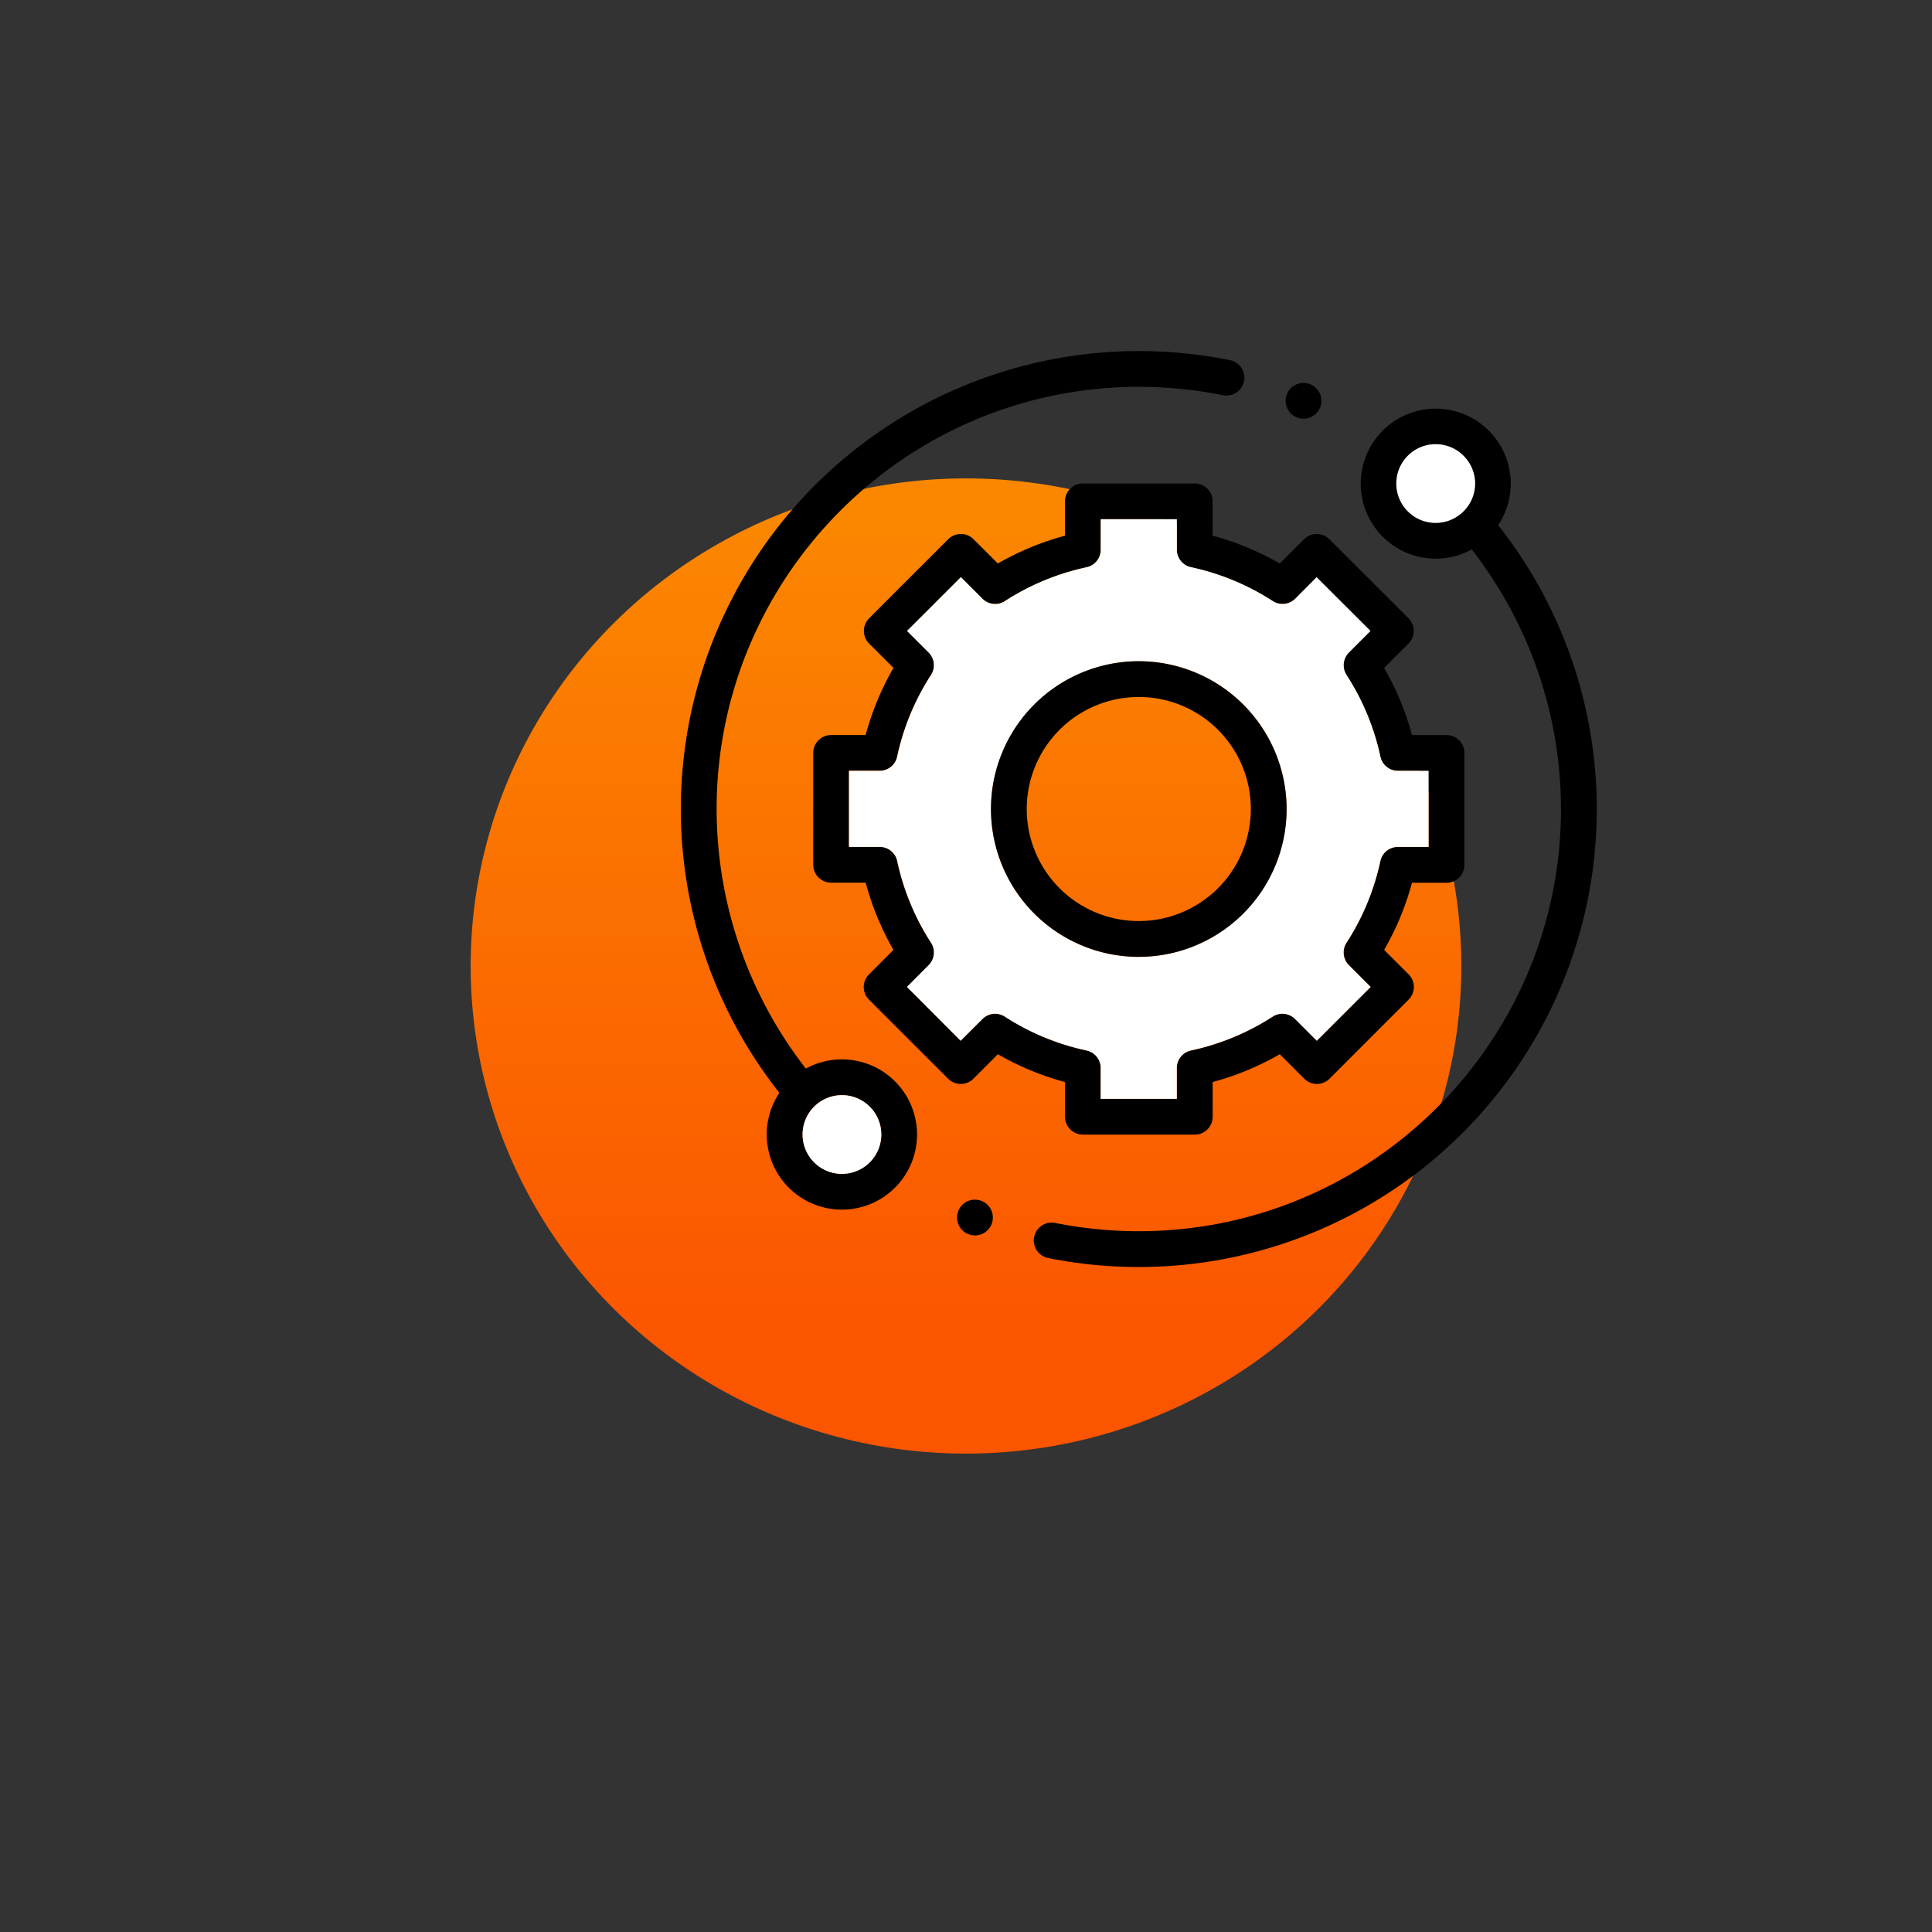
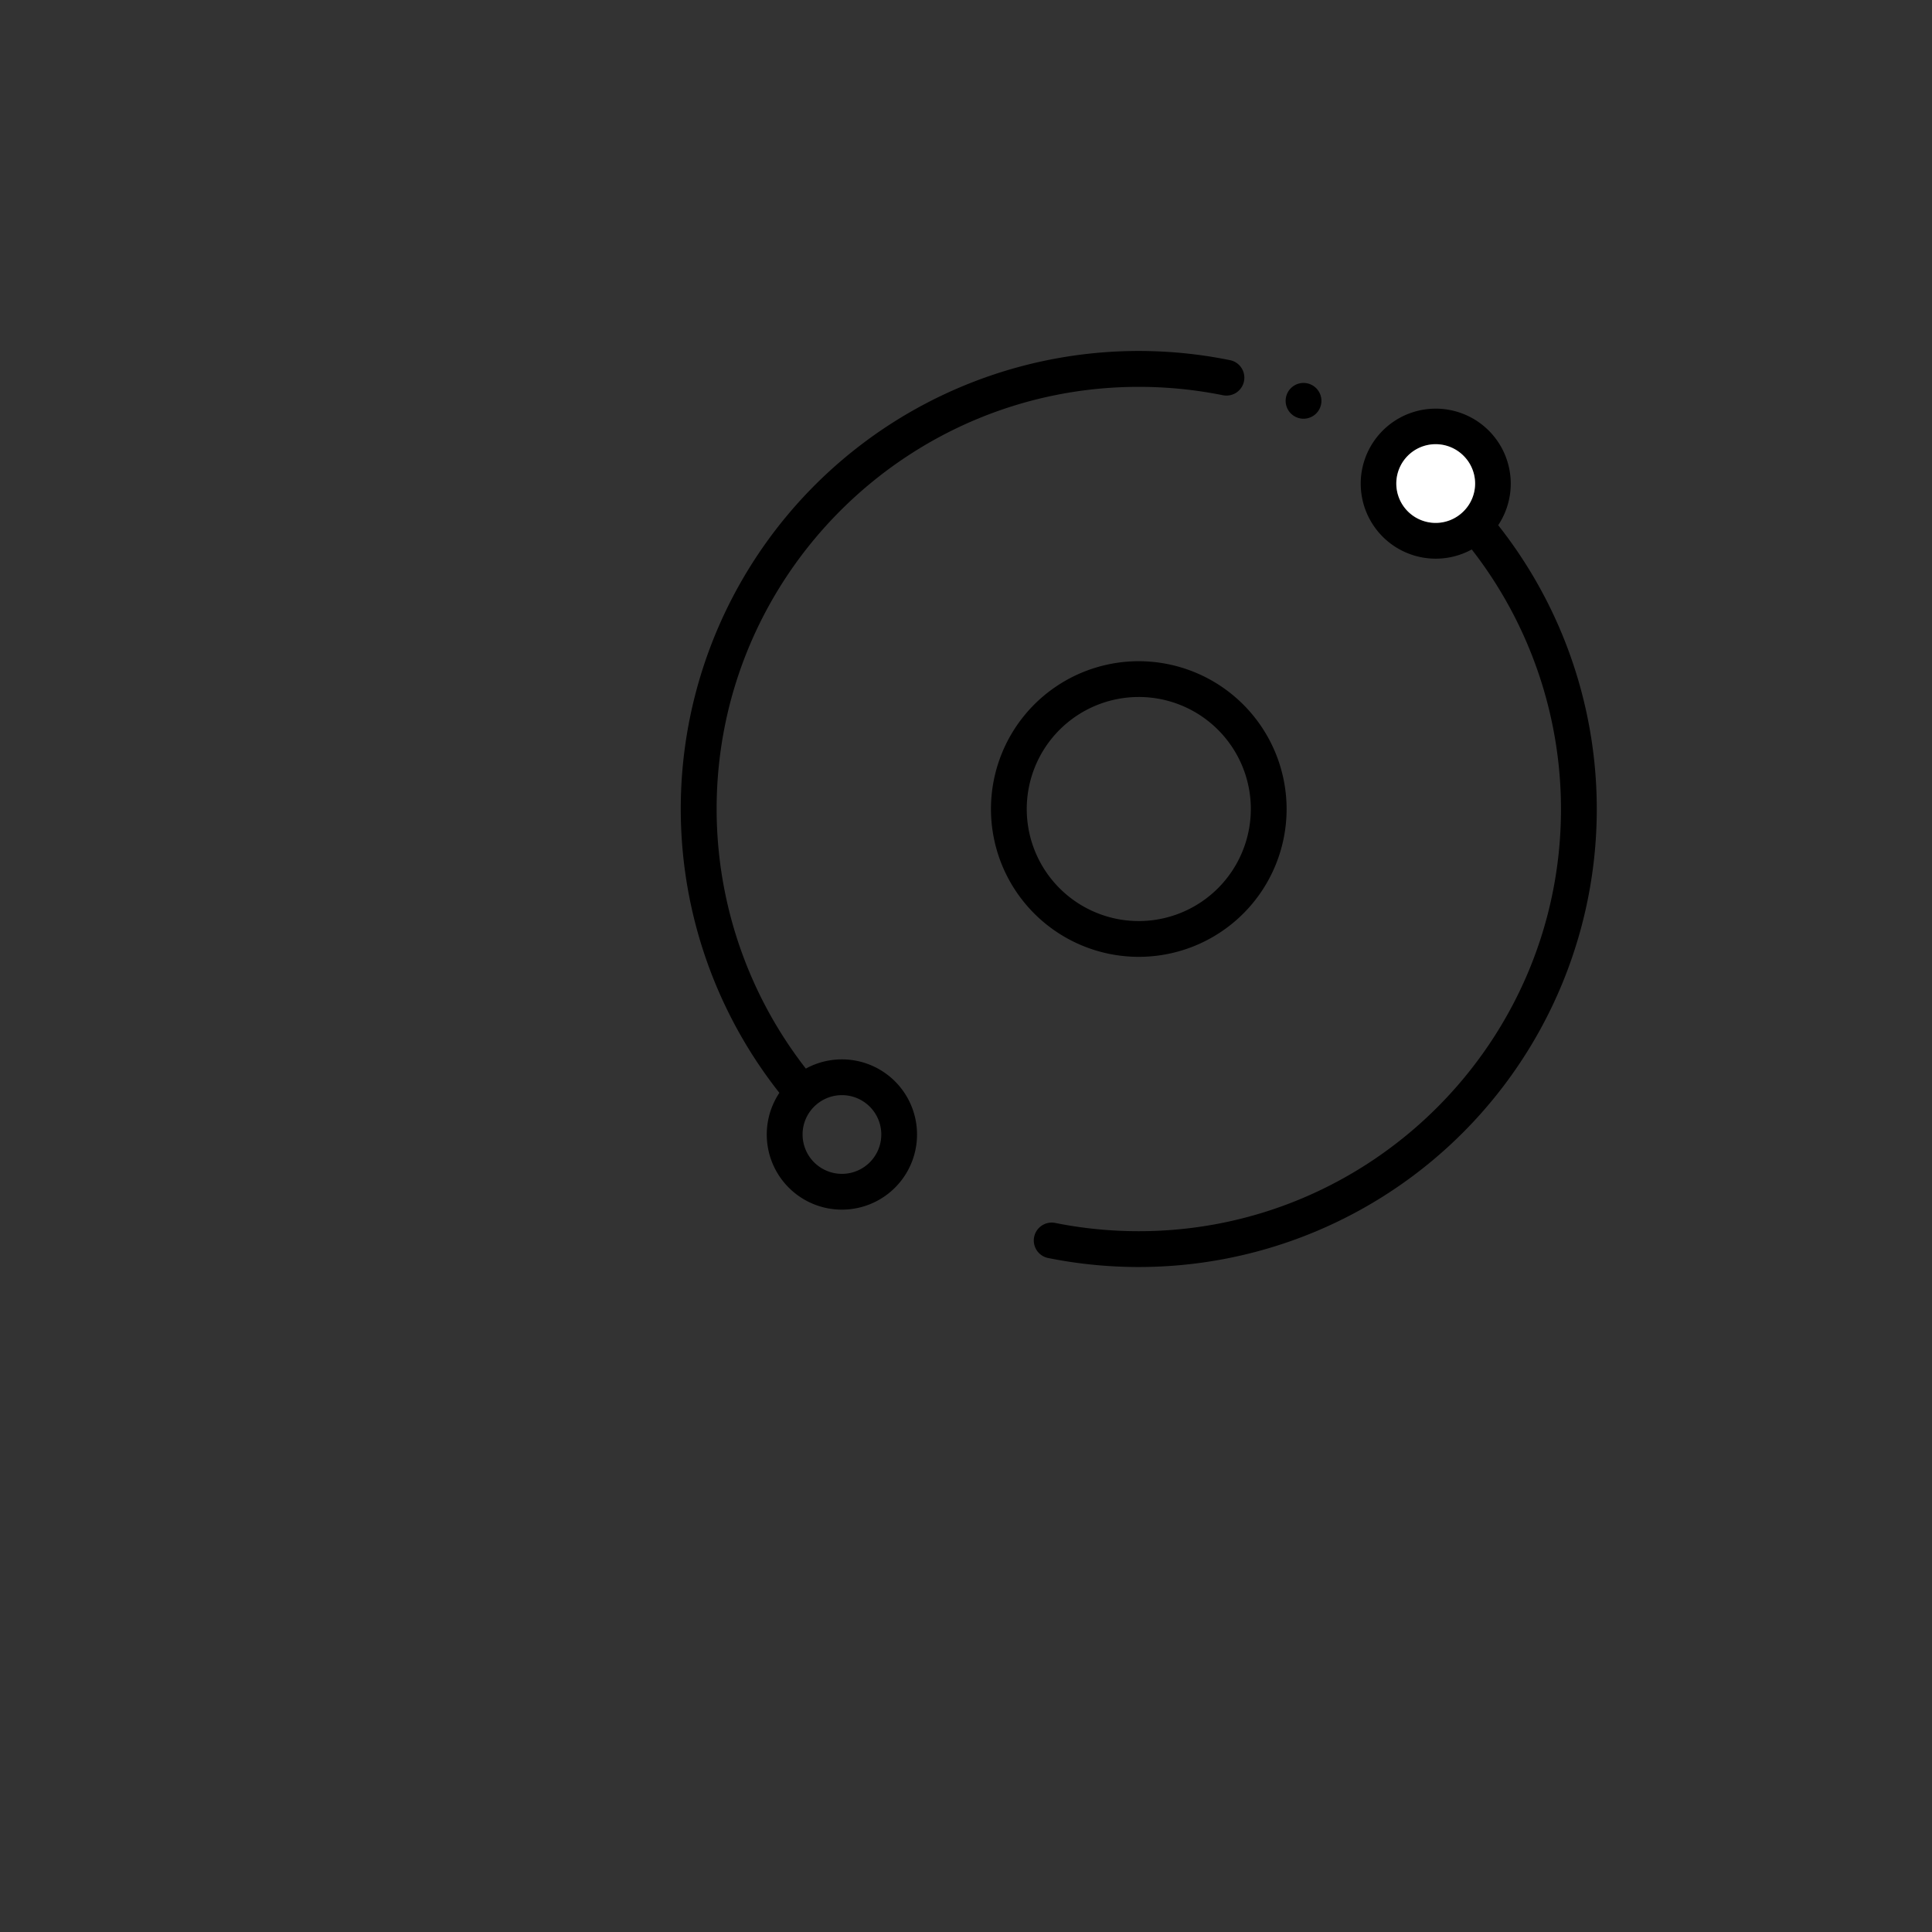
<svg xmlns="http://www.w3.org/2000/svg" id="Livello_1" data-name="Livello 1" viewBox="0 0 1080 1080">
  <rect x="0" y="0" width="1080" height="1080" fill="#333333" stroke="none" />
  <defs>
    <style>.cls-1{fill:url(#linear-gradient);}.cls-2{fill:#fff;}</style>
    <linearGradient id="linear-gradient" x1="-3105.46" y1="750.89" x2="-3105.46" y2="296.14" gradientTransform="matrix(-1, 0, 0, 1, -2565.46, 0)" gradientUnits="userSpaceOnUse">
      <stop offset="0" stop-color="#fb5500" />
      <stop offset="1" stop-color="#fb8600" />
    </linearGradient>
  </defs>
  <title>creare un sistema</title>
-   <ellipse class="cls-1" cx="540" cy="540" rx="276.9" ry="272.58" />
-   <path d="M687.56,201.33a257.77,257.77,0,0,0-51-5.08A256,256,0,0,0,435.68,610.9a42,42,0,1,0,14.79-13.55,236.44,236.44,0,0,1-49.87-145.1c0-130.13,105.86-236,236-236a238.22,238.22,0,0,1,47,4.68,10,10,0,1,0,4-19.6ZM455.09,618.64a22,22,0,1,1-6.44,15.56A21.87,21.87,0,0,1,455.09,618.64Z" />
-   <path class="cls-2" d="M492.65,634.2a22,22,0,1,1-6.45-15.56A21.85,21.85,0,0,1,492.65,634.2Z" />
+   <path d="M687.56,201.33A256,256,0,0,0,435.68,610.9a42,42,0,1,0,14.79-13.55,236.44,236.44,0,0,1-49.87-145.1c0-130.13,105.86-236,236-236a238.22,238.22,0,0,1,47,4.68,10,10,0,1,0,4-19.6ZM455.09,618.64a22,22,0,1,1-6.44,15.56A21.87,21.87,0,0,1,455.09,618.64Z" />
  <path d="M837.5,293.59a41.93,41.93,0,1,0-14.78,13.56,236.49,236.49,0,0,1,49.88,145.1c0,130.13-105.87,236-236,236A237.59,237.59,0,0,1,590,683.66a10,10,0,1,0-3.92,19.61,257.33,257.33,0,0,0,50.48,5A256,256,0,0,0,837.5,293.59Zm-19.4-7.73a22,22,0,1,1,0-31.11A21.87,21.87,0,0,1,818.1,285.86Z" />
  <path class="cls-2" d="M818.1,285.86a22,22,0,1,1,0-31.11A21.87,21.87,0,0,1,818.1,285.86Z" />
-   <path d="M808.61,410.9H789.29a155.92,155.92,0,0,0-15.55-37.53l13.6-13.6a10,10,0,0,0,0-14.15l-44.23-44.19a10,10,0,0,0-14.14,0L715.39,315a156.73,156.73,0,0,0-37.53-15.55V280.25a10,10,0,0,0-10-10H605.33a10,10,0,0,0-10,10v19.21A156.73,156.73,0,0,0,557.8,315l-13.58-13.58a10,10,0,0,0-14.14,0l-44.23,44.2a10,10,0,0,0,0,14.14l13.6,13.6a156.36,156.36,0,0,0-15.56,37.53H464.61a10,10,0,0,0-10,10l0,62.53a10,10,0,0,0,10,10h19.31A156.36,156.36,0,0,0,499.45,531l-13.68,13.68a10,10,0,0,0,0,14.14L530,603a10,10,0,0,0,7.07,2.94,10.14,10.14,0,0,0,3.83-.76,9.92,9.92,0,0,0,3.24-2.17l13.69-13.69a156.33,156.33,0,0,0,37.53,15.55v19.39a10,10,0,0,0,10,10h62.53a10,10,0,0,0,10-10V604.86a156.33,156.33,0,0,0,37.53-15.55L729.08,603a10,10,0,0,0,14.14,0l44.2-44.22a10,10,0,0,0,0-14.14L773.74,531a156.36,156.36,0,0,0,15.56-37.53h19.31a10,10,0,0,0,10-10V420.9A10,10,0,0,0,808.61,410.9Zm-10,62.52H781.43a10,10,0,0,0-9.78,7.9A136.92,136.92,0,0,1,752.71,527a10,10,0,0,0,1.33,12.5L766.2,551.7l-30.06,30.08L724,569.61a10,10,0,0,0-12.5-1.33,137.1,137.1,0,0,1-45.71,18.94,10,10,0,0,0-7.9,9.78v17.25H615.33V597a10,10,0,0,0-7.9-9.78,137,137,0,0,1-45.71-18.94,10,10,0,0,0-12.5,1.33L537,581.78,507,551.7l12.16-12.17A10,10,0,0,0,520.48,527a136.77,136.77,0,0,1-18.94-45.72,10,10,0,0,0-9.78-7.9H474.58l0-42.52h17.15a10,10,0,0,0,9.78-7.9,136.8,136.8,0,0,1,18.94-45.71,10,10,0,0,0-1.33-12.5L507.06,352.7l30.09-30.06,12.07,12.08a10,10,0,0,0,12.5,1.33,136.8,136.8,0,0,1,45.71-18.94,10,10,0,0,0,7.9-9.78V290.25h42.53v17.08a10,10,0,0,0,7.9,9.77A137.22,137.22,0,0,1,711.47,336,10,10,0,0,0,724,334.72L736,322.64l30.08,30.06L754,364.79a10,10,0,0,0-1.33,12.5A137,137,0,0,1,771.65,423a10,10,0,0,0,9.78,7.9h17.18Z" />
-   <path class="cls-2" d="M781.43,430.9a10,10,0,0,1-9.78-7.9,137,137,0,0,0-18.94-45.71,10,10,0,0,1,1.33-12.5l12.08-12.09L736,322.64,724,334.72A10,10,0,0,1,711.47,336a137.22,137.22,0,0,0-45.71-18.94,10,10,0,0,1-7.9-9.77V290.25H615.33v17.08a10,10,0,0,1-7.9,9.78,136.8,136.8,0,0,0-45.71,18.94,10,10,0,0,1-12.5-1.33l-12.07-12.08L507.06,352.7l12.09,12.09a10,10,0,0,1,1.33,12.5A136.8,136.8,0,0,0,501.54,423a10,10,0,0,1-9.78,7.9H474.61l0,42.52h17.18a10,10,0,0,1,9.78,7.9A136.77,136.77,0,0,0,520.48,527a10,10,0,0,1-1.33,12.49L507,551.7l30,30.08,12.18-12.17a10,10,0,0,1,12.5-1.33,137,137,0,0,0,45.71,18.94,10,10,0,0,1,7.9,9.78v17.25h42.53V597a10,10,0,0,1,7.9-9.78,137.1,137.1,0,0,0,45.71-18.94,10,10,0,0,1,12.5,1.33l12.17,12.17L766.2,551.7,754,539.53a10,10,0,0,1-1.33-12.5,136.92,136.92,0,0,0,18.94-45.71,10,10,0,0,1,9.78-7.9h17.18V430.9Zm-144.83,104a82.63,82.63,0,1,1,82.62-82.63A82.72,82.72,0,0,1,636.6,534.88Z" />
  <path d="M636.6,369.62a82.63,82.63,0,1,0,82.62,82.63A82.72,82.72,0,0,0,636.6,369.62Zm0,145.26a62.63,62.63,0,1,1,62.62-62.63A62.69,62.69,0,0,1,636.6,514.88Z" />
  <path d="M728.67,234.07a10,10,0,1,0-7.06-2.93A10.06,10.06,0,0,0,728.67,234.07Z" />
-   <path d="M545,670.61a10,10,0,1,0,7.08,2.93A10.09,10.09,0,0,0,545,670.61Z" />
</svg>